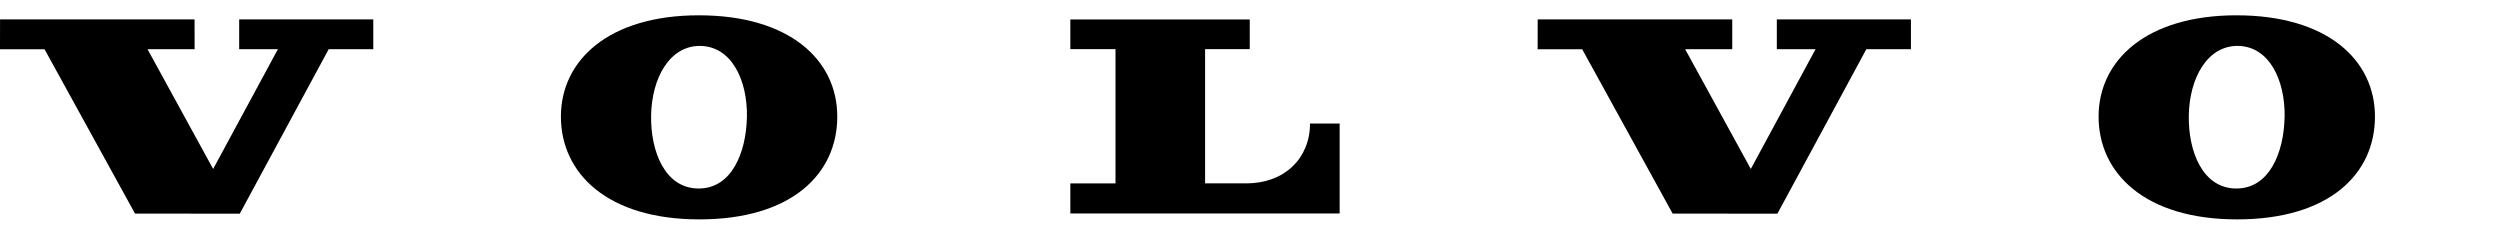
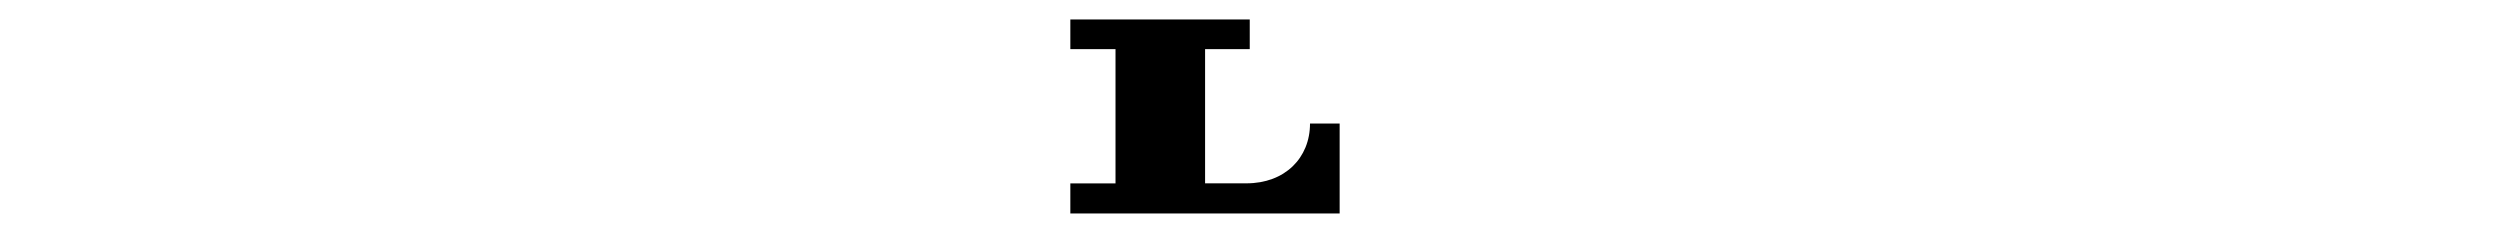
<svg xmlns="http://www.w3.org/2000/svg" width="147px" height="14px" viewBox="0 0 147 14" version="1.1">
  <title>volvo</title>
  <g id="volvo" stroke="none" fill="none" fill-rule="evenodd" stroke-width="1">
    <g id="Volvo_Spread_Word_Mark_2025_bl" transform="translate(0, 0.9)" fill="#000000">
-       <polygon id="Path" points="14.064 1.992 16.341 1.992 12.533 9.035 8.675 1.995 11.443 1.992 11.44 0.24 0.003 0.24 0 1.995 2.619 1.995 7.939 11.659 14.099 11.664 19.328 1.992 21.949 1.995 21.949 0.24 14.064 0.24" />
      <path d="M73.293,9.88 L70.859,9.88 L70.859,1.989 L73.485,1.989 L73.485,0.243 L62.936,0.243 L62.936,1.989 L65.592,1.989 L65.592,9.883 L62.936,9.883 L62.936,11.651 L78.771,11.651 L78.771,6.365 L77.029,6.365 C77.029,8.389 75.549,9.88 73.293,9.88 L73.293,9.88 L73.293,9.88 Z" id="Path" />
-       <path d="M41.091,0 C35.795,0 32.981,2.643 32.981,5.957 C32.981,9.272 35.691,12 41.123,12 C46.555,12 49.232,9.32 49.232,5.957 C49.232,2.595 46.389,0 41.091,0 Z M43.917,5.987 C43.88,8.061 43.024,10.221 41.032,10.184 C39.099,10.149 38.248,8.011 38.285,5.888 C38.323,3.688 39.376,1.771 41.189,1.8 C43.003,1.832 43.957,3.787 43.92,5.987 C43.92,5.987 43.92,5.987 43.92,5.987 L43.917,5.987 Z" id="Shape" fill-rule="nonzero" />
-       <polygon id="Path" points="104.477 1.992 106.755 1.992 102.947 9.035 99.088 1.995 101.856 1.992 101.856 0.24 90.416 0.24 90.413 1.995 93.032 1.995 98.352 11.659 104.512 11.664 109.741 1.992 112.363 1.995 112.363 0.24 104.477 0.24" />
-       <path d="M131.507,0 C126.211,0 123.397,2.643 123.397,5.957 C123.397,9.272 126.107,12 131.539,12 C136.971,12 139.648,9.32 139.648,5.957 C139.648,2.595 136.805,0 131.507,0 Z M134.333,5.987 C134.296,8.061 133.44,10.221 131.448,10.184 C129.515,10.149 128.664,8.011 128.701,5.888 C128.739,3.688 129.792,1.771 131.605,1.8 C133.419,1.832 134.373,3.787 134.336,5.987 C134.336,5.987 134.333,5.987 134.333,5.987 Z" id="Shape" fill-rule="nonzero" />
    </g>
  </g>
</svg>